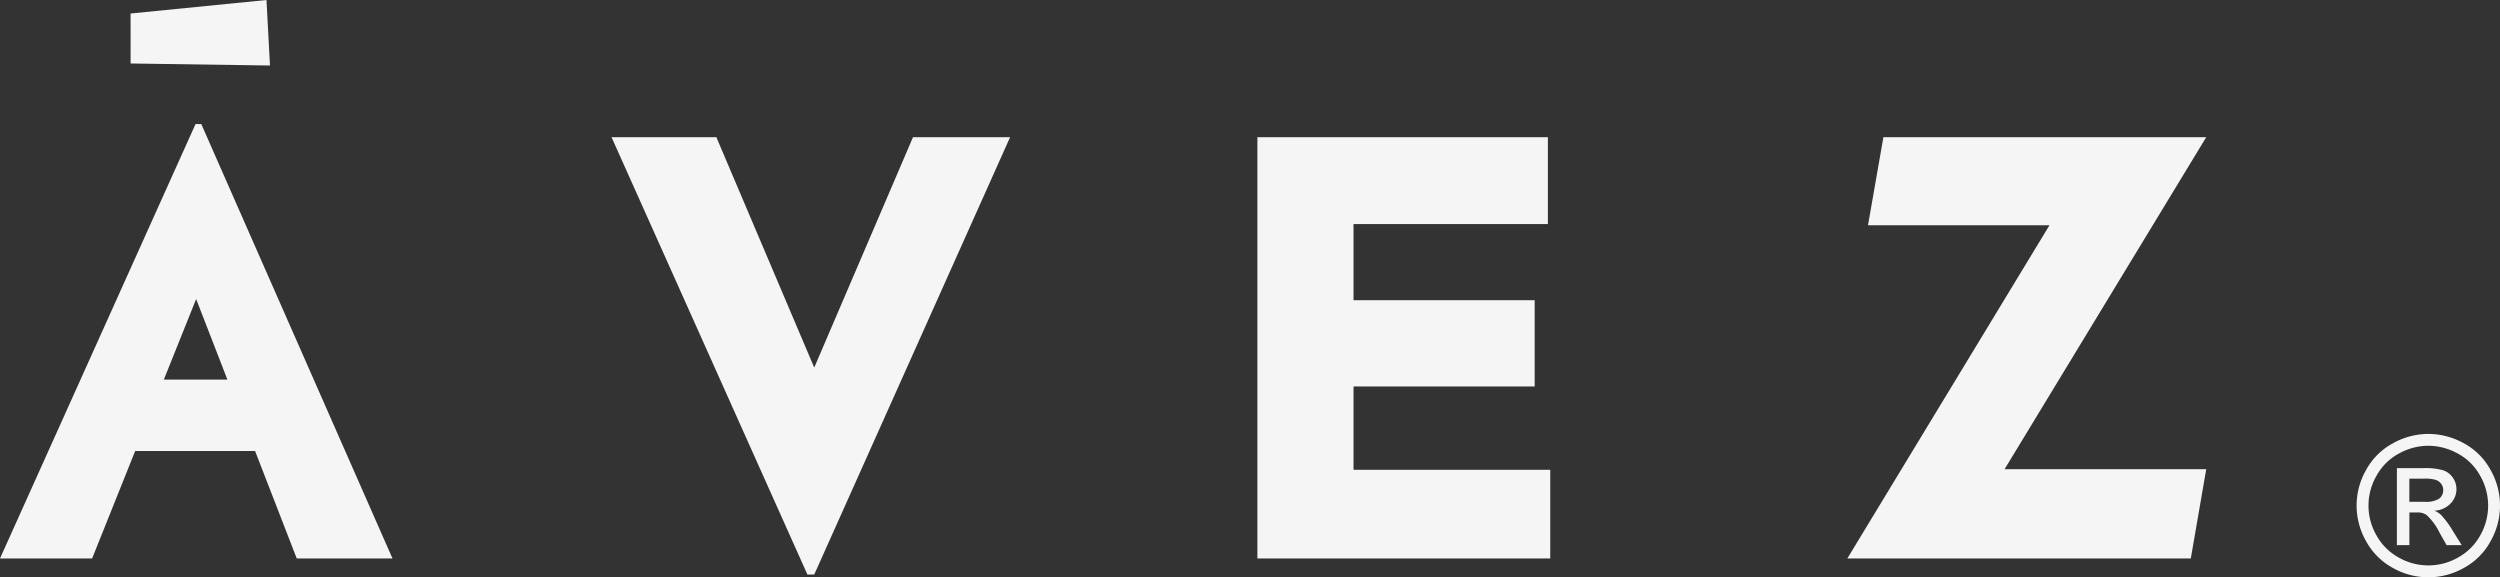
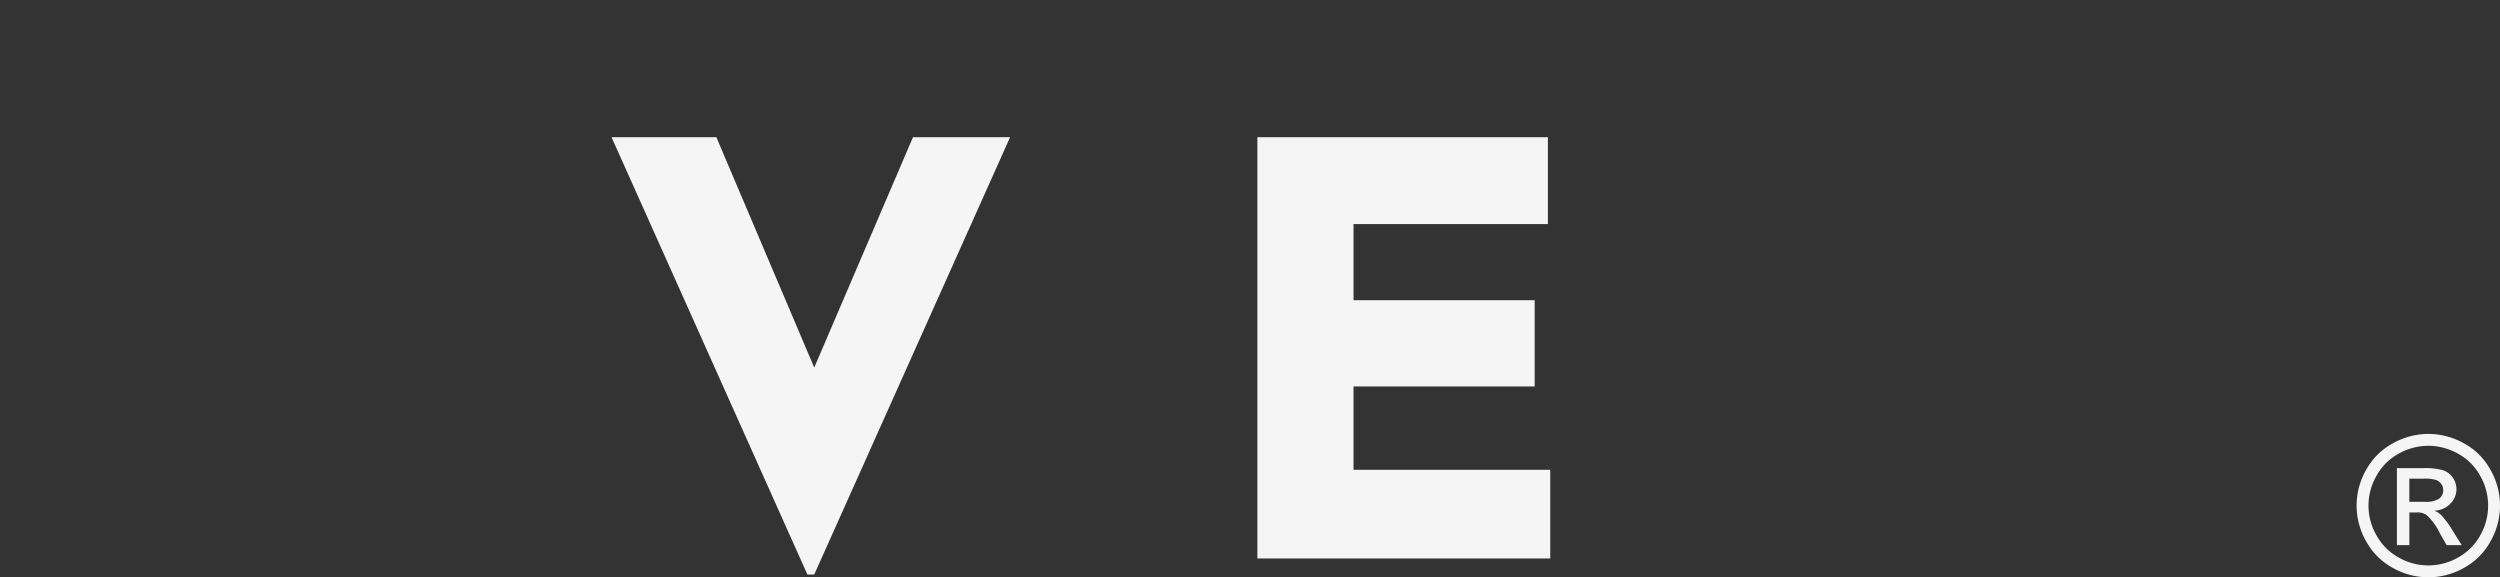
<svg xmlns="http://www.w3.org/2000/svg" viewBox="0 0 358.362 82.75" height="82.75" width="358.362">
  <rect x="0" y="0" width="358.362" height="82.75" fill="#333333" stroke="none" />
  <g transform="translate(-14140.675 -5318.371)" data-name="Group 18" id="Group_18">
-     <path fill="#f5f5f5" d="M14173.271,5372.785l-4.479-11.549-4.632,11.549Zm-19.392,25.639h-13.205l28.028-62.264h.828l27.407,62.264h-13.724l-5.975-15.406h-17.184Z" data-name="Path 13" id="Path_13" />
    <path fill="#f5f5f5" d="M14257.391,5400.727h-.979l-28.076-62.689h15.026l14.029,33.022,14.156-33.022h13.919Z" data-name="Path 14" id="Path_14" />
    <path fill="#f5f5f5" d="M14320.915,5398.422v-60.385h41.641v12.451h-27.861v10.918h25.967v12.367h-25.967v11.941h28.2v12.708Z" data-name="Path 15" id="Path_15" />
-     <path fill="#f5f5f5" d="M14405.479,5398.424l28.977-47.764h-26.013l2.208-12.623h46.276l-28.907,47.592h28.907l-2.21,12.794Z" data-name="Path 16" id="Path_16" />
-     <path fill-rule="evenodd" fill="#f5f5f5" d="M14159.393,5320.308l19.481-1.937.5,9.391-19.979-.291Z" data-name="Path 17" id="Path_17" />
    <path fill-rule="evenodd" fill="#f5f5f5" d="M14486.042,5390.3h2.168a3.512,3.512,0,0,0,2.117-.459,1.5,1.5,0,0,0,.569-1.218,1.473,1.473,0,0,0-.276-.875,1.6,1.6,0,0,0-.752-.576,5.661,5.661,0,0,0-1.794-.191h-2.032Zm-1.784,6.218v-11.043h3.8a9.256,9.256,0,0,1,2.822.308,2.727,2.727,0,0,1,1.4,1.068,2.833,2.833,0,0,1,.514,1.619,2.919,2.919,0,0,1-.867,2.1,3.433,3.433,0,0,1-2.3,1.008,2.972,2.972,0,0,1,.937.585,12.469,12.469,0,0,1,1.637,2.19l1.348,2.16h-2.165l-.987-1.737a8.756,8.756,0,0,0-1.872-2.575,2.266,2.266,0,0,0-1.426-.372h-1.052v4.684Zm4.514-14.249a8.772,8.772,0,0,0-4.221,1.112,7.966,7.966,0,0,0-3.207,3.173,8.53,8.53,0,0,0-.018,8.553,8.061,8.061,0,0,0,3.177,3.173,8.554,8.554,0,0,0,8.53,0,8.019,8.019,0,0,0,3.175-3.173,8.593,8.593,0,0,0-.023-8.553,7.906,7.906,0,0,0-3.207-3.173A8.767,8.767,0,0,0,14488.771,5382.27Zm0-1.7a10.523,10.523,0,0,1,5.052,1.329,9.427,9.427,0,0,1,3.838,3.8,10.319,10.319,0,0,1,.02,10.262,9.5,9.5,0,0,1-3.8,3.805,10.31,10.31,0,0,1-10.229,0,9.566,9.566,0,0,1-3.807-3.805,10.287,10.287,0,0,1,.018-10.262,9.537,9.537,0,0,1,3.849-3.8A10.534,10.534,0,0,1,14488.771,5380.569Z" data-name="Path 18" id="Path_18" />
  </g>
</svg>